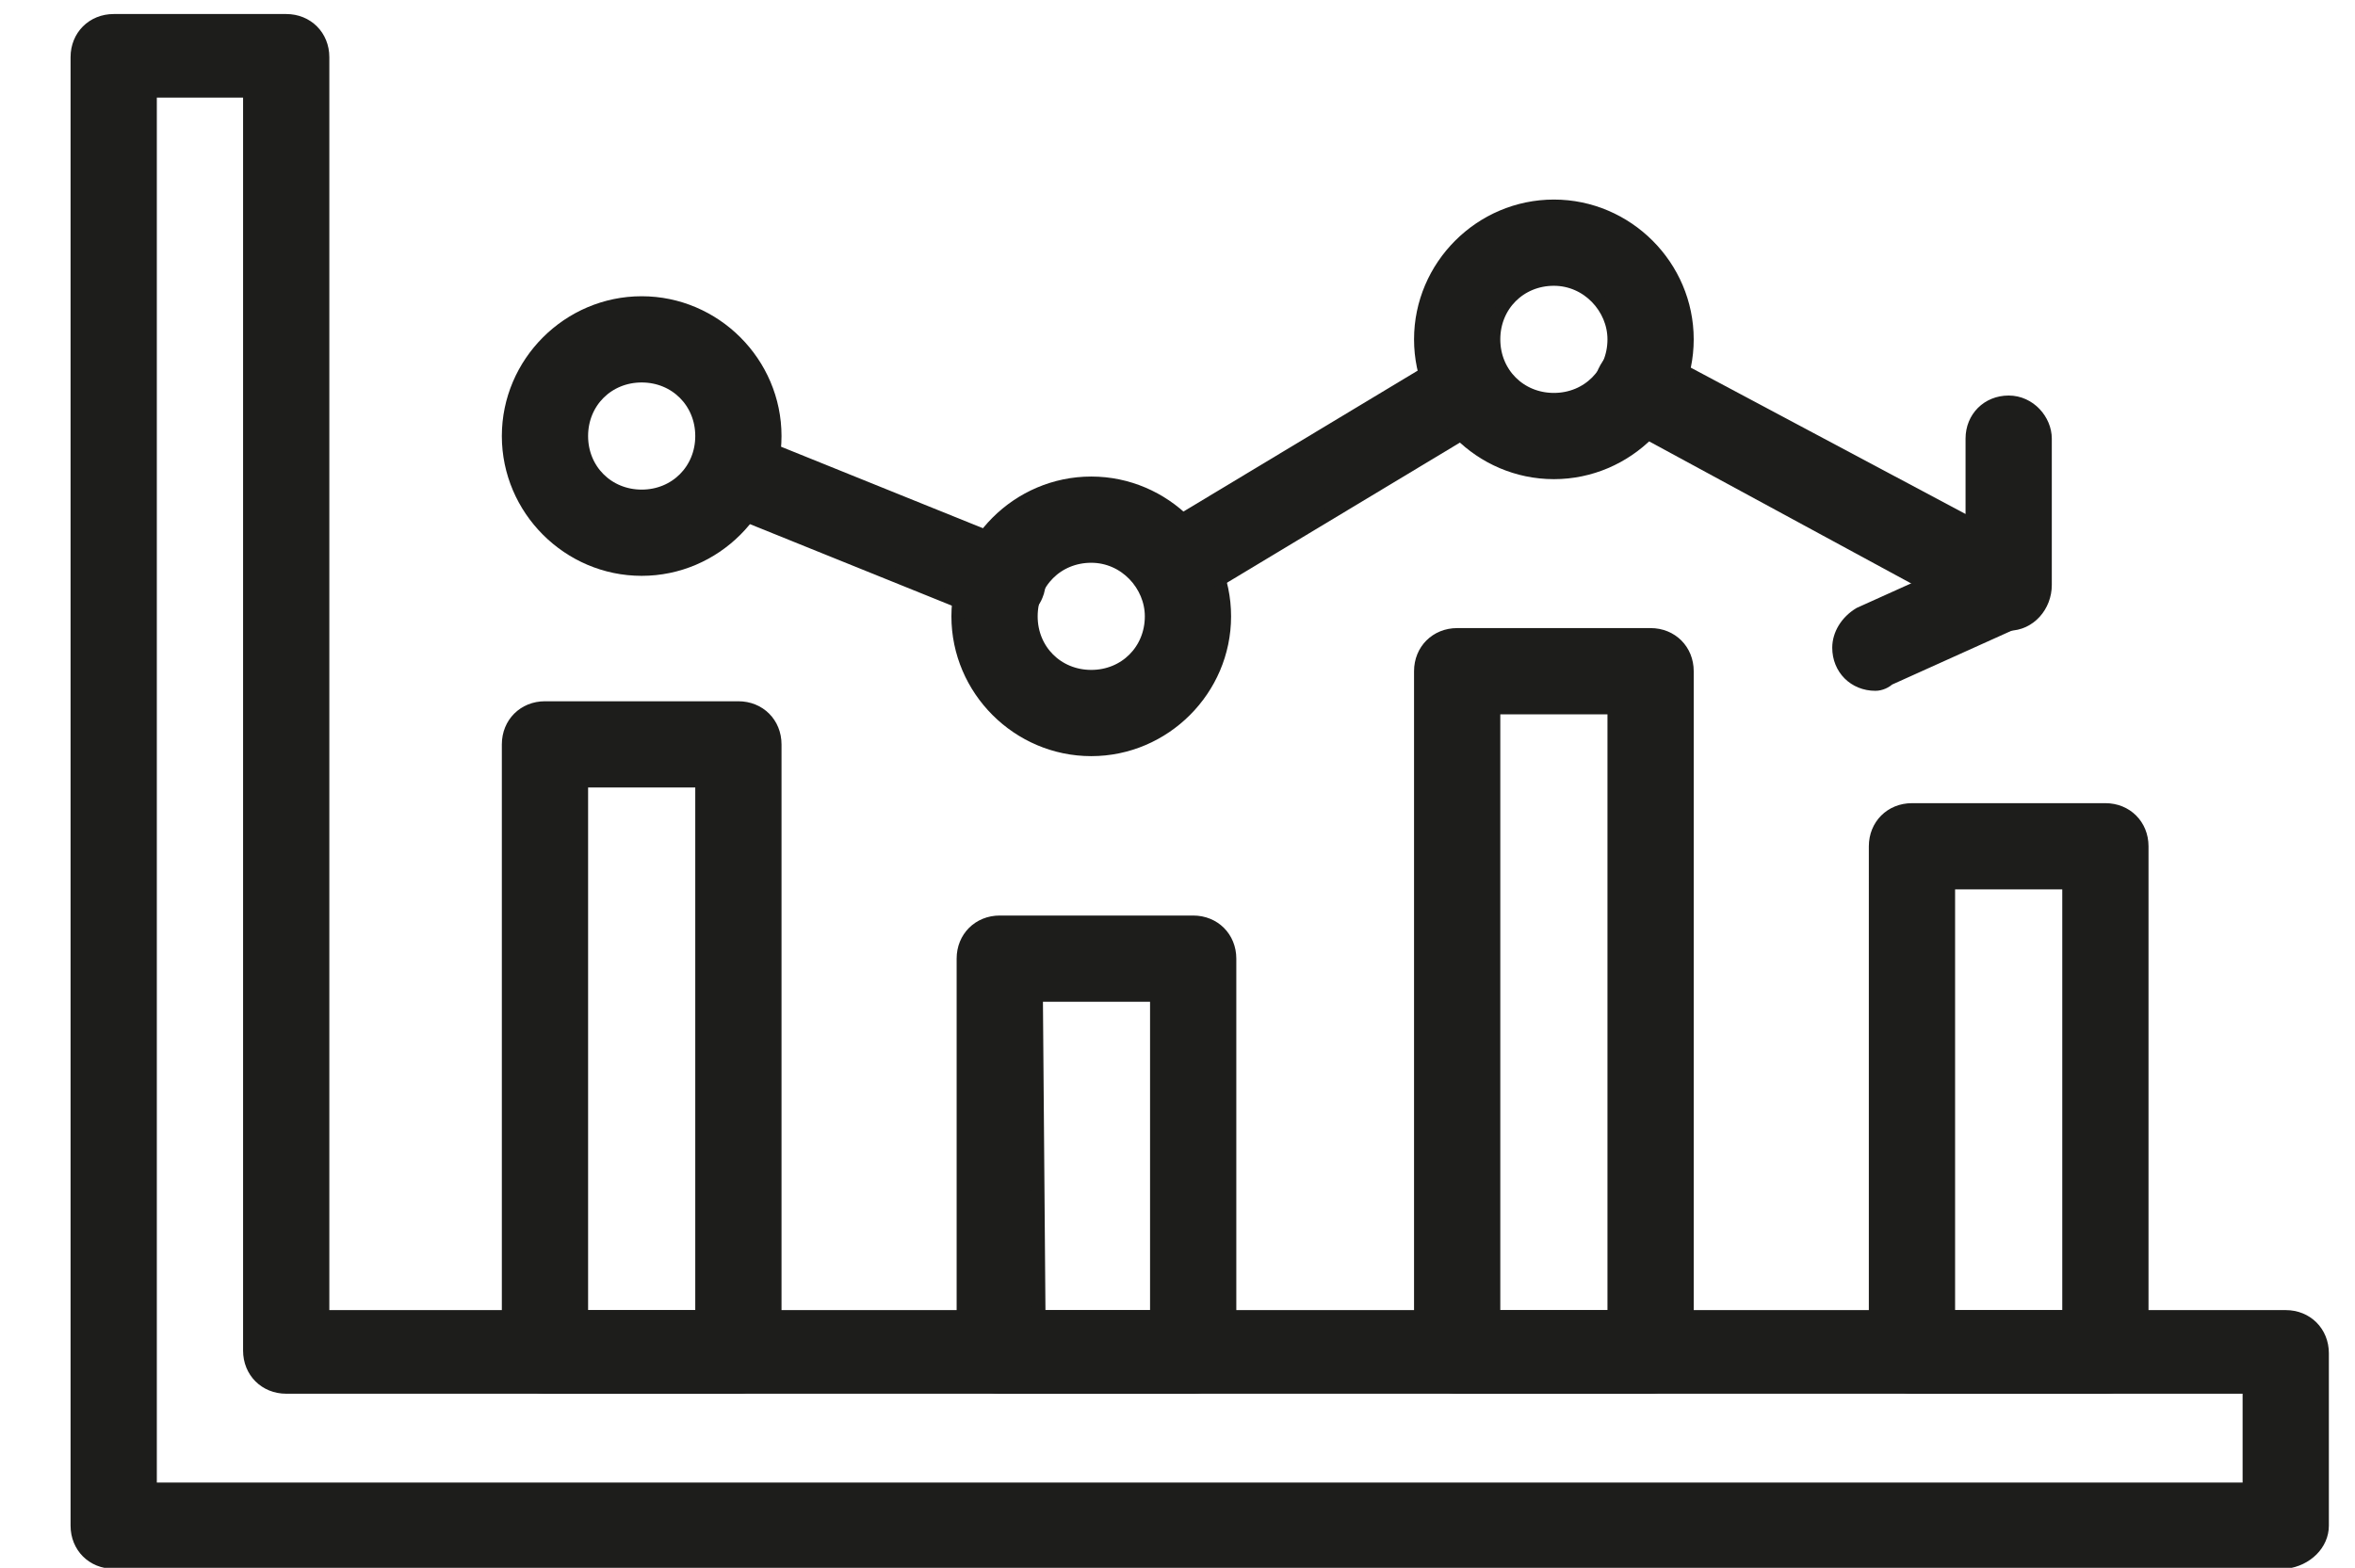
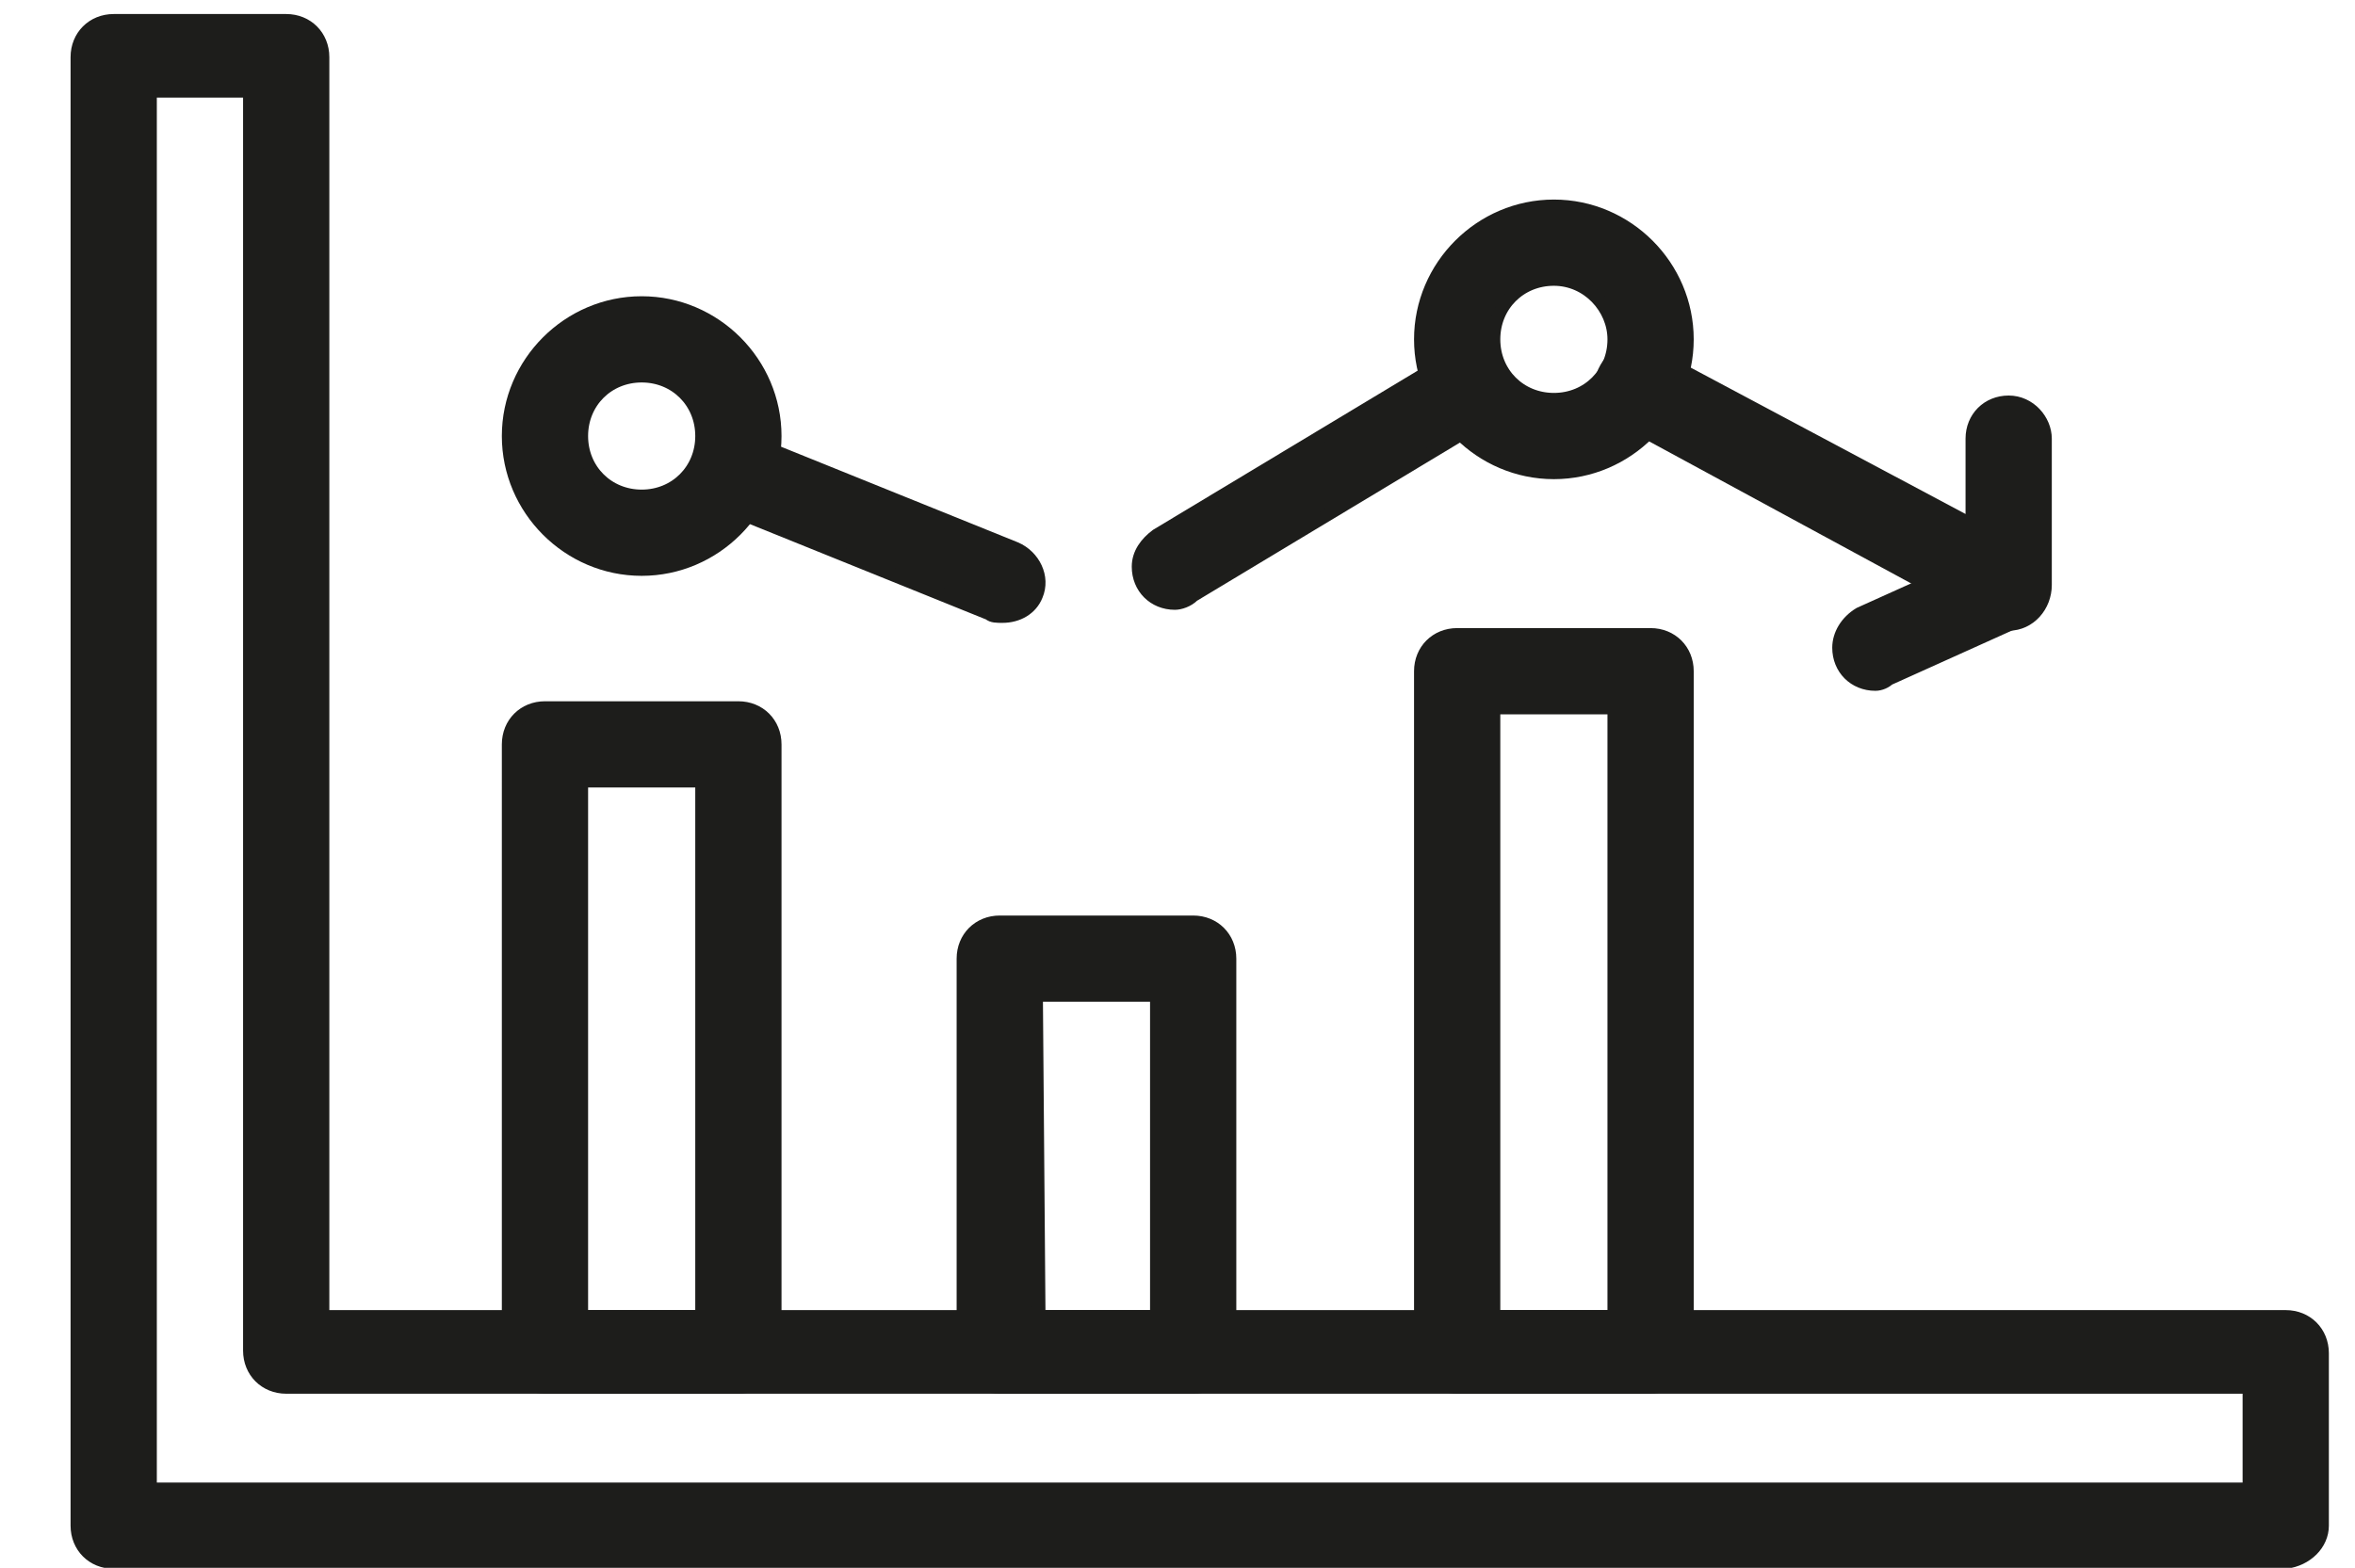
<svg xmlns="http://www.w3.org/2000/svg" version="1.1" id="Laag_1" x="0px" y="0px" viewBox="0 0 90.1 60" style="enable-background:new 0 0 90.1 60;" xml:space="preserve">
  <style type="text/css">
	.st0{fill:#1D1D1B;stroke:#1D1D1B;stroke-width:0.5;}
</style>
  <g id="chart" transform="translate(0.25 -66.913)">
    <path id="Path_163" class="st0" d="M28,120h-7.4c-0.8,0-1.4-0.6-1.4-1.4V95.4c0-0.8,0.6-1.4,1.4-1.4H28c0.8,0,1.4,0.6,1.4,1.4v23.2   C29.4,119.4,28.8,120,28,120L28,120L28,120z M22,117.3h4.6V96.8H22V117.3z" />
    <path id="Path_164" class="st0" d="M45.4,120H38c-0.8,0-1.4-0.6-1.4-1.4v-15c0-0.8,0.6-1.4,1.4-1.4h7.4c0.8,0,1.4,0.6,1.4,1.4v15   C46.8,119.4,46.2,120,45.4,120L45.4,120z M39.5,117.3H44V105h-4.6L39.5,117.3L39.5,117.3z" />
    <path id="Path_165" class="st0" d="M62.9,120h-7.4c-0.8,0-1.4-0.6-1.4-1.4v-26c0-0.8,0.6-1.4,1.4-1.4h7.4c0.8,0,1.4,0.6,1.4,1.4   v26.1C64.2,119.4,63.6,120,62.9,120L62.9,120L62.9,120z M56.9,117.3h4.6V94h-4.6V117.3z" />
-     <path id="Path_166" class="st0" d="M80.3,120h-7.4c-0.8,0-1.4-0.6-1.4-1.4V99.3c0-0.8,0.6-1.4,1.4-1.4h7.4c0.8,0,1.4,0.6,1.4,1.4   v19.3C81.7,119.4,81.1,120,80.3,120L80.3,120L80.3,120L80.3,120z M74.3,117.3h4.6v-16.6h-4.6V117.3z" />
    <path id="Path_167" class="st0" d="M87.2,126.7H4.1c-0.8,0-1.4-0.6-1.4-1.4l0,0V69.1c0-0.8,0.6-1.4,1.4-1.4h6.6   c0.8,0,1.4,0.6,1.4,1.4v48.2h75.1c0.8,0,1.4,0.6,1.4,1.4v6.6C88.6,126,88,126.6,87.2,126.7L87.2,126.7L87.2,126.7z M5.5,123.9h80.3   V120H10.7c-0.8,0-1.4-0.6-1.4-1.4l0,0V70.4H5.5V123.9z" />
    <path id="Path_168" class="st0" d="M38.1,90.5c-0.2,0-0.4,0-0.5-0.1l-10.4-4.2c-0.7-0.3-1-1.1-0.7-1.8c0.3-0.7,1-1,1.7-0.7   l10.4,4.2c0.7,0.3,1.1,1.1,0.8,1.8C39.2,90.2,38.7,90.5,38.1,90.5L38.1,90.5z" />
    <path id="Path_169" class="st0" d="M44.7,90c-0.8,0-1.4-0.6-1.4-1.4c0-0.5,0.3-0.9,0.7-1.2l11.3-6.8c0.7-0.4,1.5-0.1,1.9,0.5   s0.2,1.4-0.5,1.8l-11.3,6.8C45.2,89.9,44.9,90,44.7,90L44.7,90z" />
    <path id="Path_170" class="st0" d="M76.6,90.8c-0.2,0-0.5-0.1-0.7-0.2l-14.2-7.7c-0.7-0.4-0.9-1.2-0.5-1.9c0.4-0.7,1.2-0.9,1.8-0.5   L75.2,87v-3.3c0-0.8,0.6-1.4,1.4-1.4S78,83,78,83.7l0,0v5.6C78,90.1,77.4,90.8,76.6,90.8L76.6,90.8L76.6,90.8z" />
    <path id="Path_171" class="st0" d="M71.5,93.1c-0.8,0-1.4-0.6-1.4-1.4c0-0.5,0.3-1,0.8-1.3l5.1-2.3c0.7-0.3,1.5,0,1.8,0.7   s0,1.5-0.7,1.8L72,92.9C71.9,93,71.7,93.1,71.5,93.1z" />
-     <path id="Path_173" class="st0" d="M41.5,95.6c-2.8,0-5.1-2.3-5.1-5.1c0-2.8,2.3-5.1,5.1-5.1s5.1,2.3,5.1,5.1   C46.6,93.3,44.3,95.6,41.5,95.6L41.5,95.6z M41.5,88.2c-1.3,0-2.3,1-2.3,2.3s1,2.3,2.3,2.3s2.3-1,2.3-2.3   C43.8,89.3,42.8,88.2,41.5,88.2L41.5,88.2z" />
    <path id="Path_174" class="st0" d="M24.3,88.7c-2.8,0-5.1-2.3-5.1-5.1c0-2.8,2.3-5.1,5.1-5.1s5.1,2.3,5.1,5.1   C29.4,86.4,27.1,88.7,24.3,88.7L24.3,88.7z M24.3,81.3c-1.3,0-2.3,1-2.3,2.3s1,2.3,2.3,2.3s2.3-1,2.3-2.3   C26.6,82.3,25.6,81.3,24.3,81.3L24.3,81.3z" />
    <path id="Path_175" class="st0" d="M59.2,85c-2.8,0-5.1-2.3-5.1-5.1c0-2.8,2.3-5.1,5.1-5.1s5.1,2.3,5.1,5.1S62,85,59.2,85L59.2,85z    M59.2,77.6c-1.3,0-2.3,1-2.3,2.3s1,2.3,2.3,2.3s2.3-1,2.3-2.3l0,0C61.5,78.7,60.5,77.6,59.2,77.6L59.2,77.6L59.2,77.6z" />
  </g>
</svg>